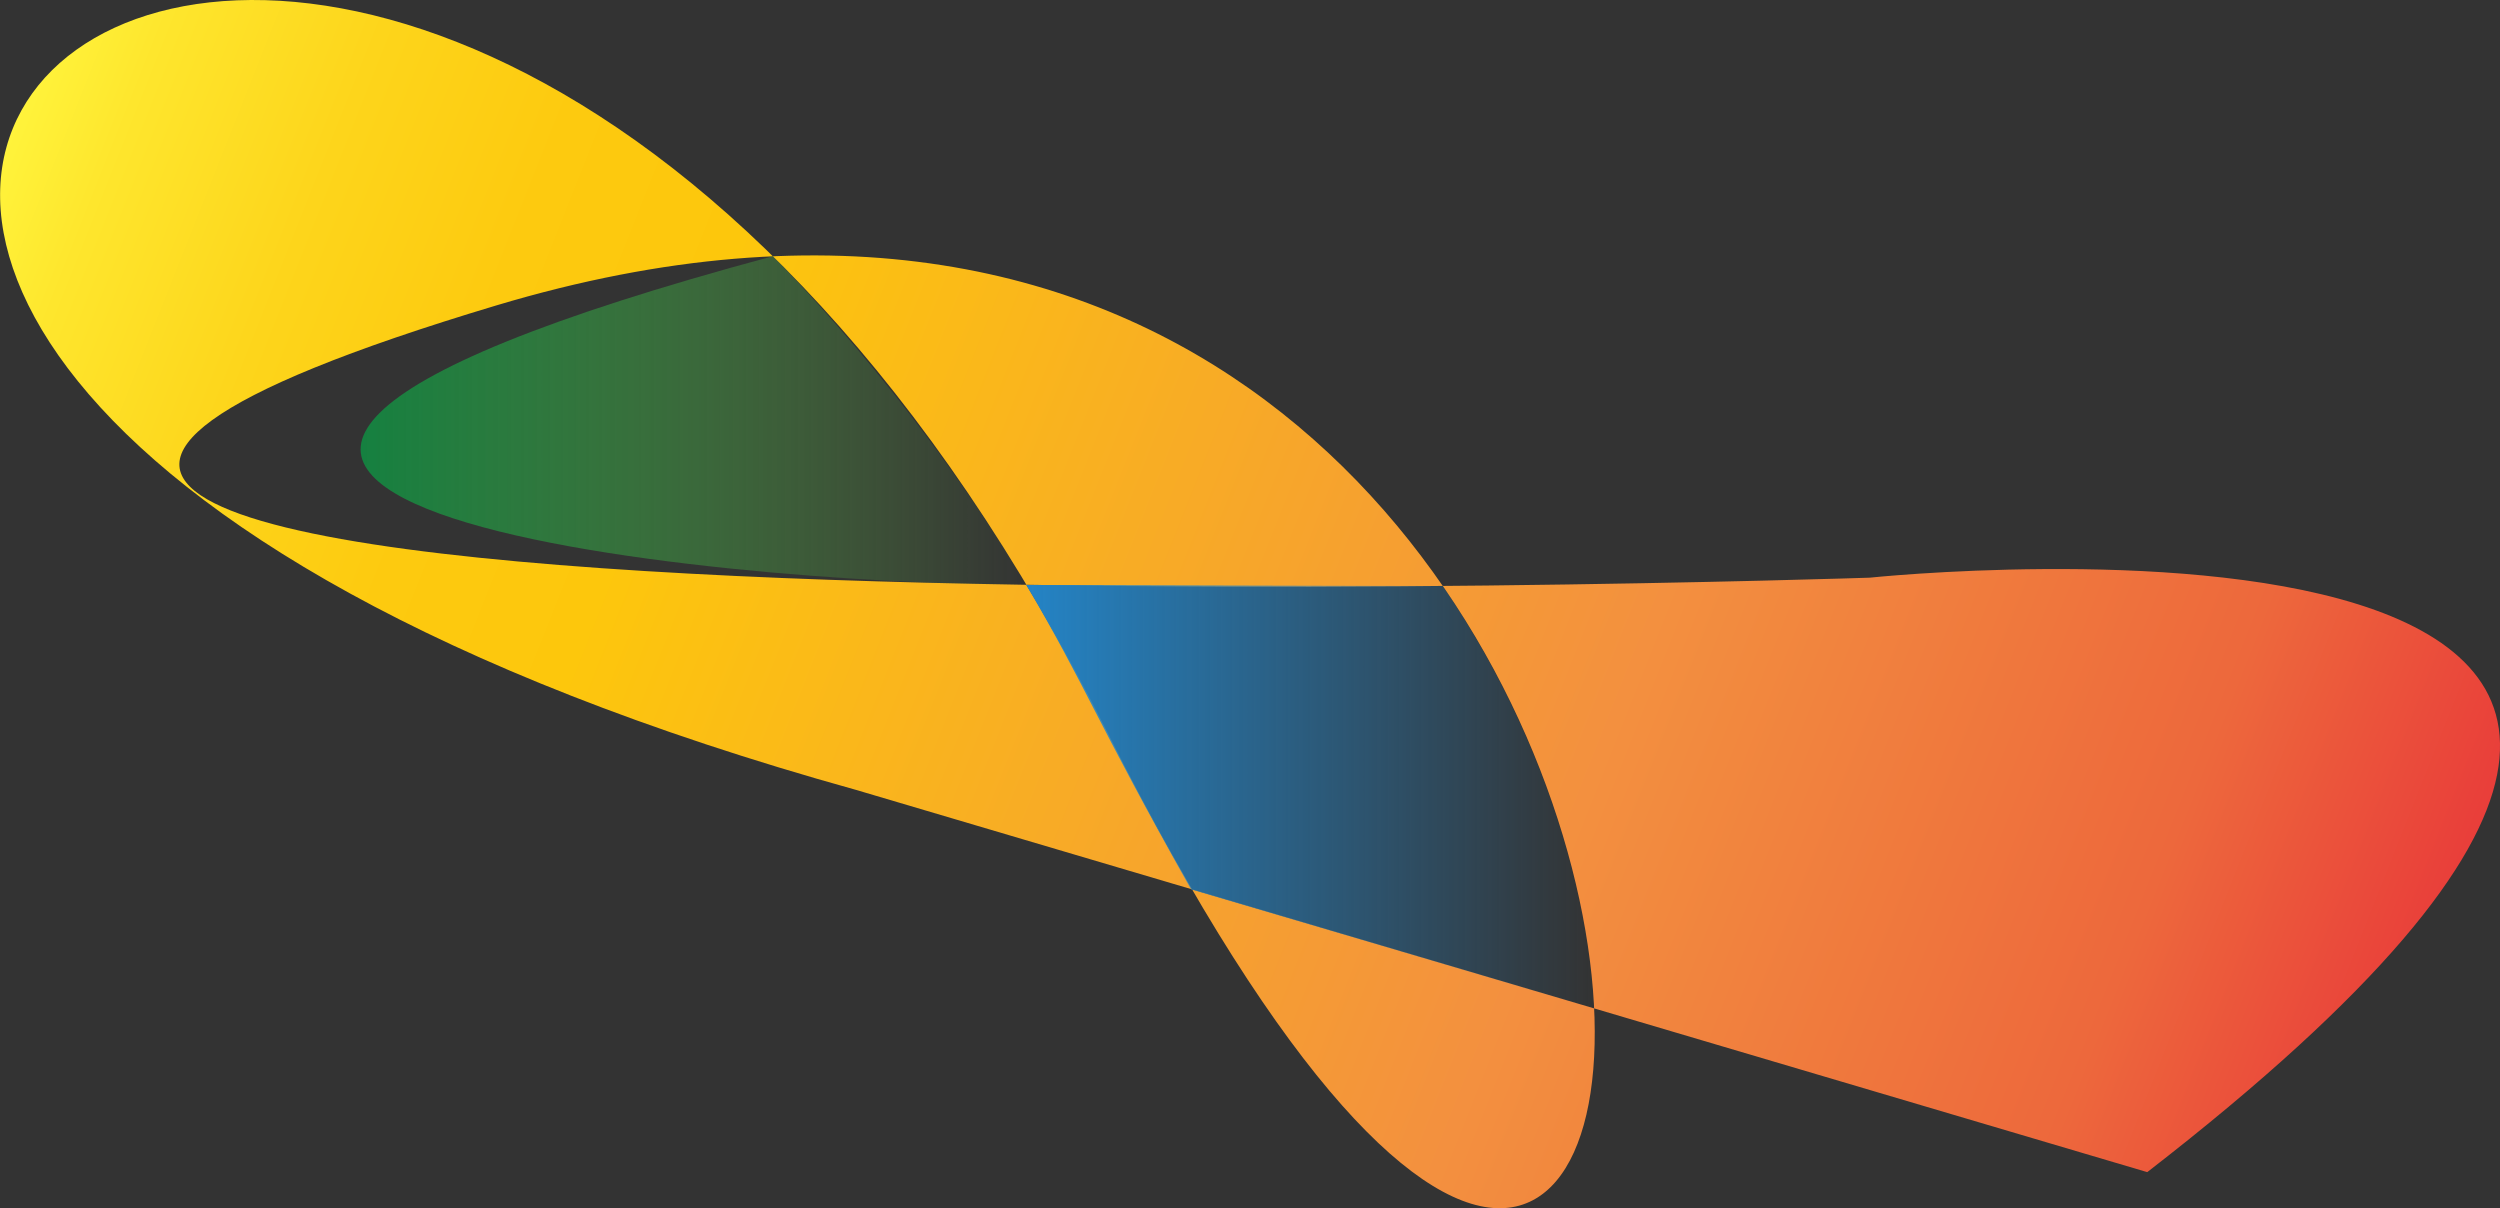
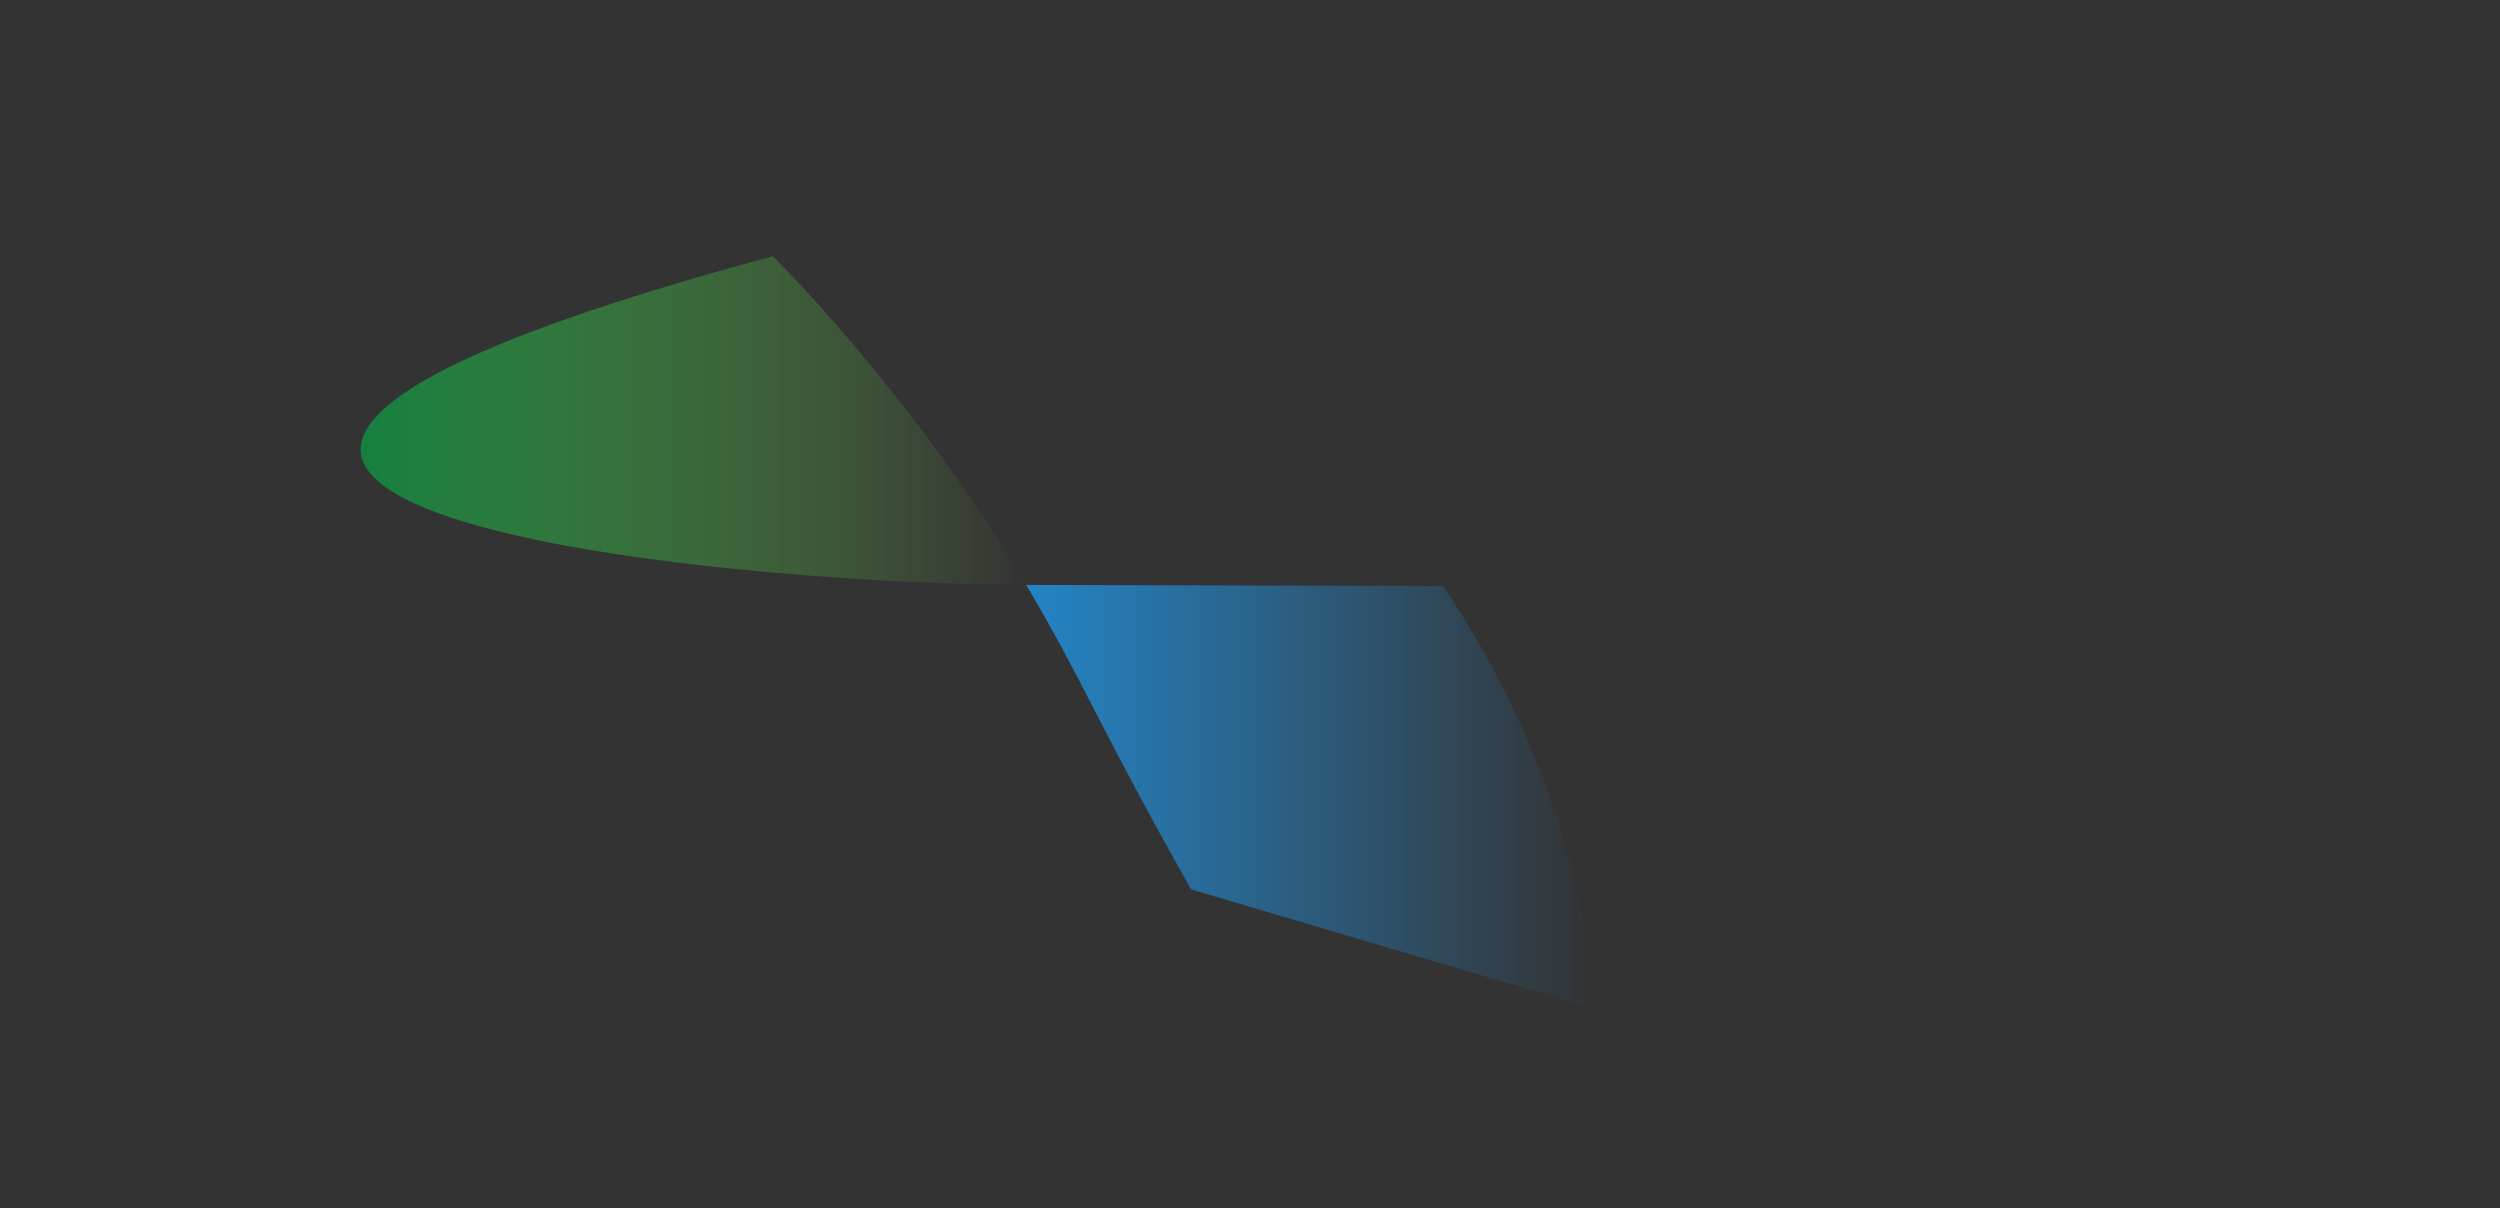
<svg xmlns="http://www.w3.org/2000/svg" id="Layer_1" viewBox="0 0 175.62 84.88">
  <rect x="0" y="0" width="175.62" height="84.88" fill="#333333" stroke="none" />
  <defs>
    <style>
      .cls-1 {
        fill: url(#Orange_Yellow);
      }

      .cls-2 {
        fill: url(#linear-gradient);
      }

      .cls-3 {
        fill: url(#Fading_Sky);
      }
    </style>
    <linearGradient id="Orange_Yellow" data-name="Orange, Yellow" x1="0" y1="40.39" x2="179.2" y2="40.39" gradientTransform="translate(15.27 -27.23) rotate(21.63)" gradientUnits="userSpaceOnUse">
      <stop offset="0" stop-color="#fff33b" />
      <stop offset=".04" stop-color="#fee62d" />
      <stop offset=".12" stop-color="#fdd51b" />
      <stop offset=".2" stop-color="#fdca0f" />
      <stop offset=".28" stop-color="#fdc70c" />
      <stop offset=".67" stop-color="#f3903f" />
      <stop offset=".89" stop-color="#ed683c" />
      <stop offset="1" stop-color="#e93e3a" />
    </linearGradient>
    <linearGradient id="Fading_Sky" data-name="Fading Sky" x1="72.09" y1="55.96" x2="111.93" y2="55.96" gradientUnits="userSpaceOnUse">
      <stop offset="0" stop-color="#2484c6" />
      <stop offset="1" stop-color="#2484c6" stop-opacity="0" />
    </linearGradient>
    <linearGradient id="linear-gradient" x1="25.34" y1="29.54" x2="72.09" y2="29.54" gradientUnits="userSpaceOnUse">
      <stop offset="0" stop-color="#158040" />
      <stop offset="1" stop-color="#6dbe45" stop-opacity="0" />
    </linearGradient>
  </defs>
-   <path class="cls-1" d="M150.84,82.34c65.47-50.69-19.49-41.76-19.49-41.76,0,0-180.4,6.05-96.5-19.12,95.45-28.63,93.17,129.9,42.92,29.94-50.25-99.95-136.99-29.13-17.63,4.09" />
-   <path class="cls-3" d="M111.93,70.84l-14.13-4.18-14.13-4.18c-3.38-6.01-5.22-9.56-6.74-12.51s-2.72-5.29-4.84-8.88l14.63.04,14.63.04c1.34,1.94,3.79,5.78,6,10.93s4.18,11.59,4.58,18.74Z" />
+   <path class="cls-3" d="M111.93,70.84l-14.13-4.18-14.13-4.18c-3.38-6.01-5.22-9.56-6.74-12.51s-2.72-5.29-4.84-8.88l14.63.04,14.63.04c1.34,1.94,3.79,5.78,6,10.93s4.18,11.59,4.58,18.74" />
  <path class="cls-2" d="M54.28,18s9.55,9.29,17.81,23.08c-21.25,0-82.69-5.62-17.81-23.08Z" />
</svg>